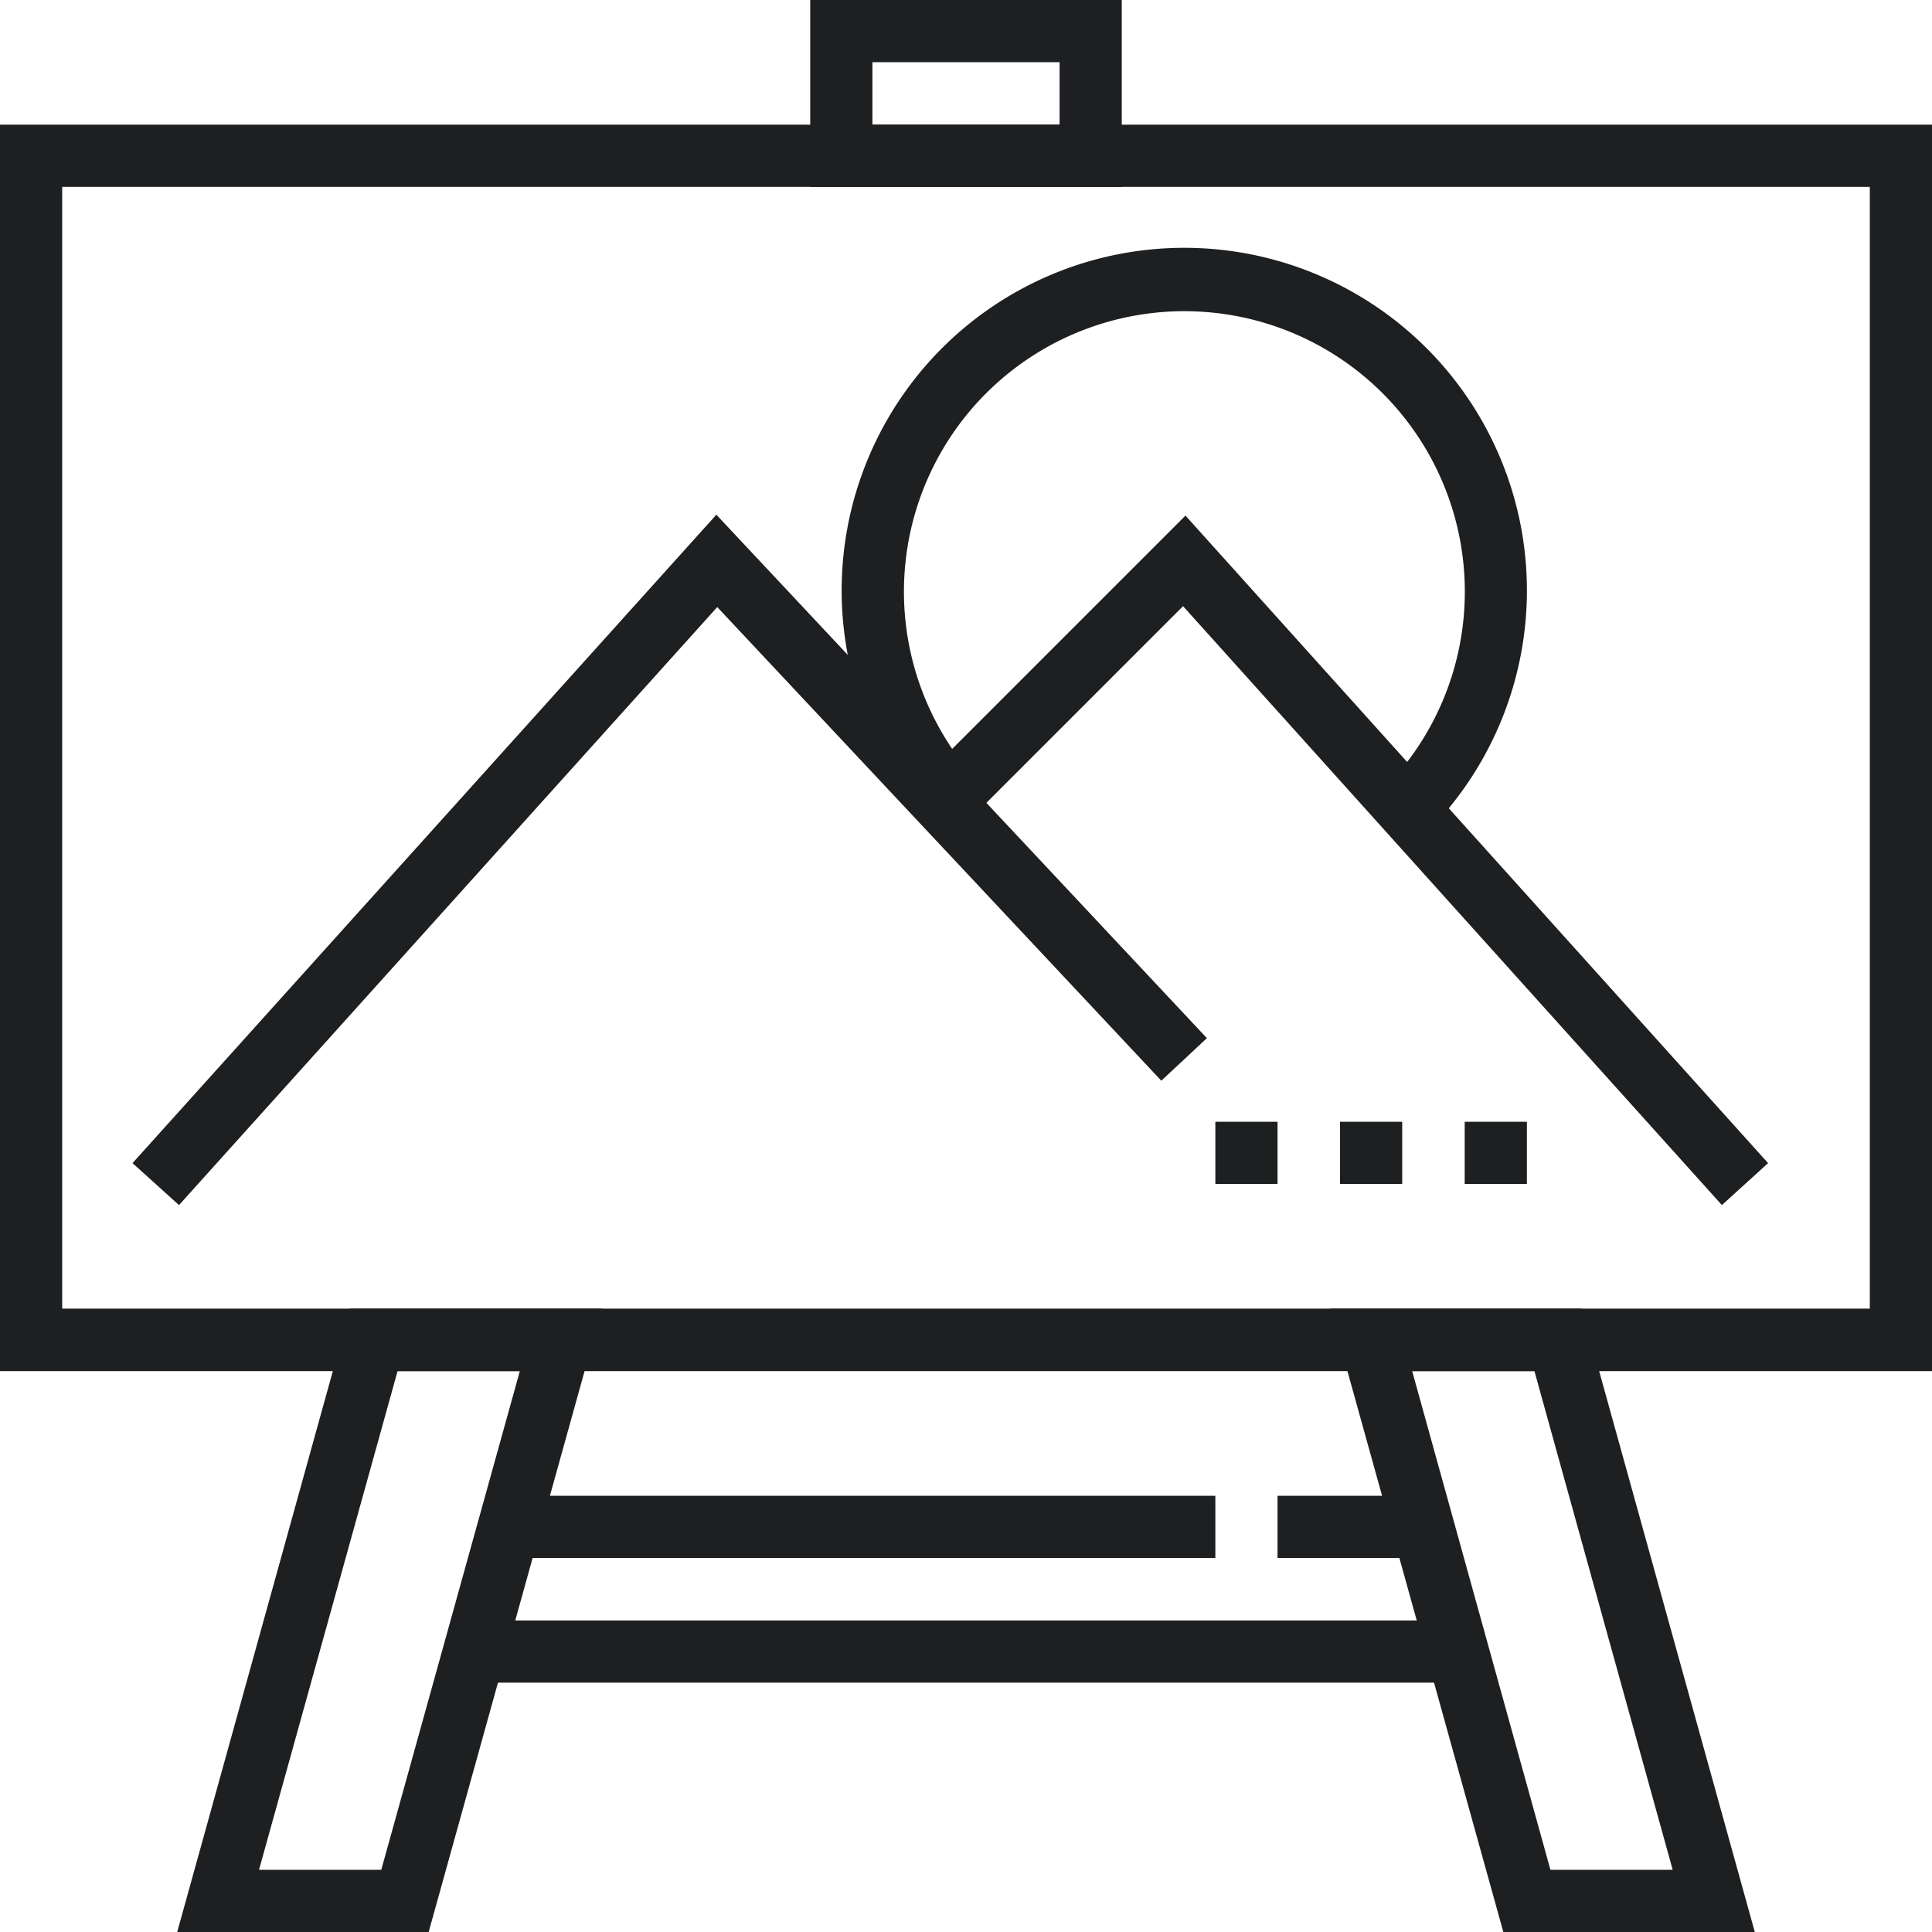
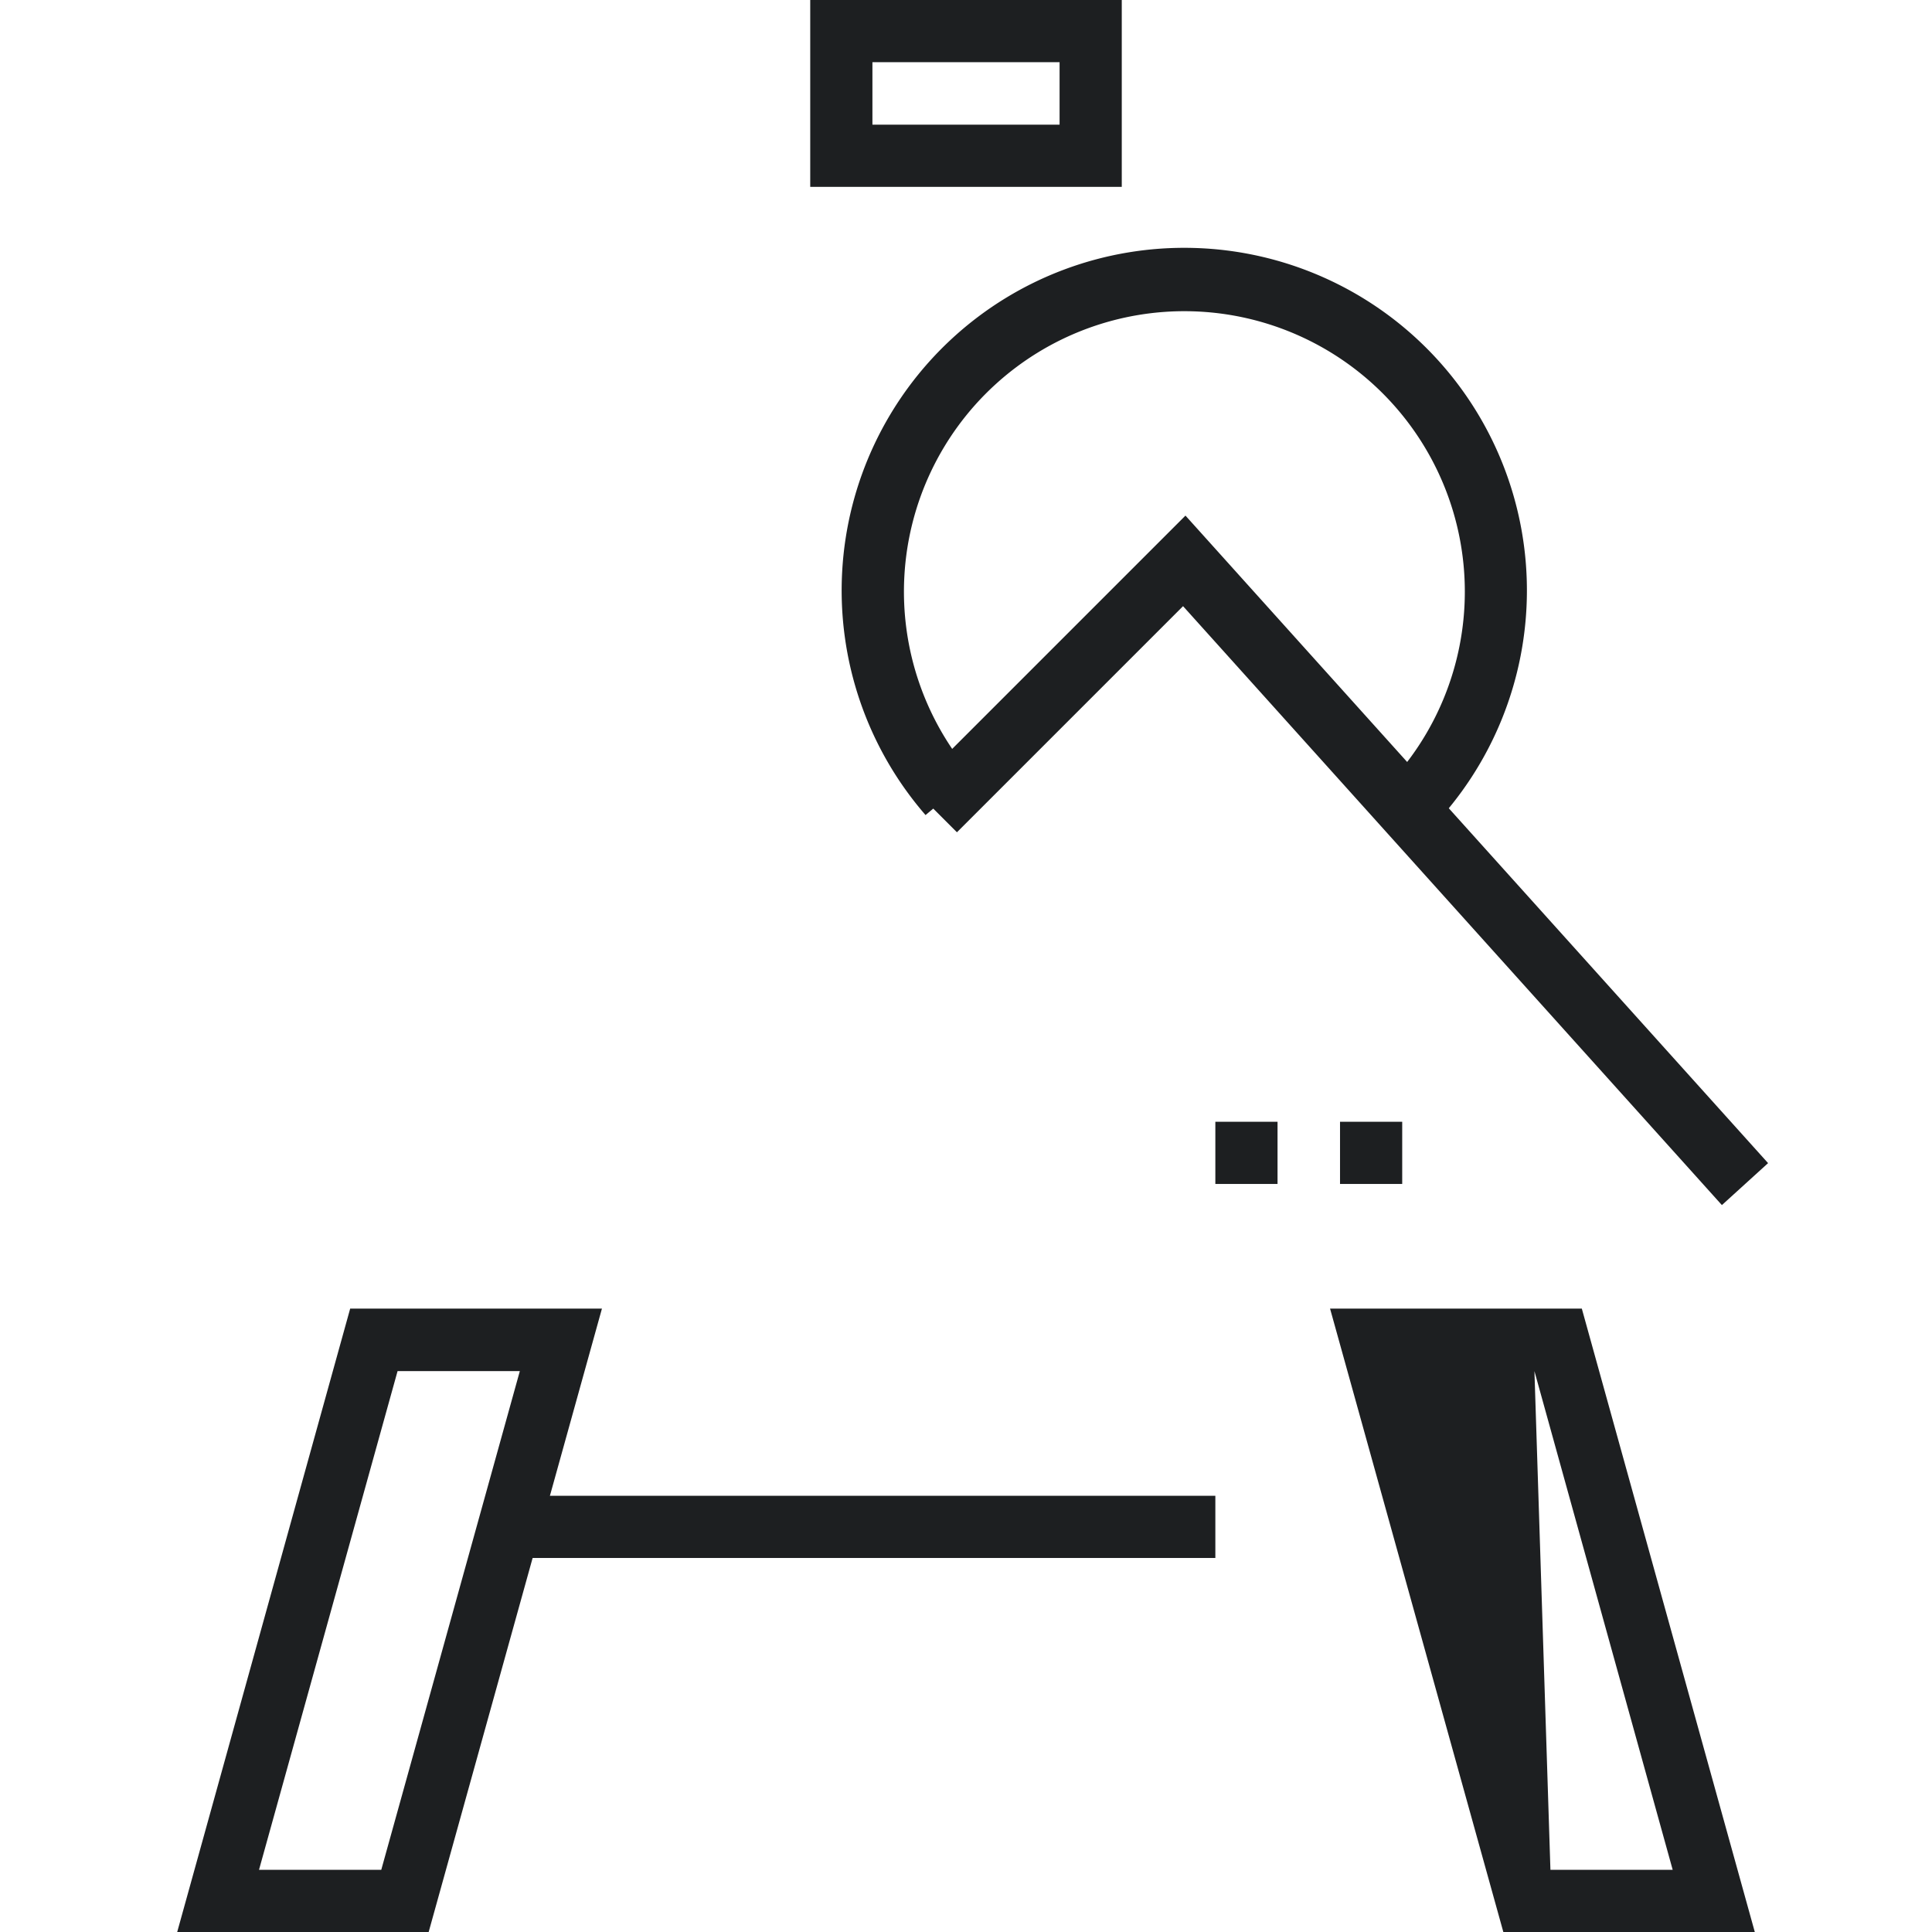
<svg xmlns="http://www.w3.org/2000/svg" viewBox="0 0 64 64">
  <defs>
    <style>.cls-1{fill:#1d1f21;}</style>
  </defs>
  <title>Asset 24</title>
  <g id="Layer_2" data-name="Layer 2">
    <g id="Layer_1-2" data-name="Layer 1">
-       <path class="cls-1" d="M64,45.42H0V4.13H64ZM2.06,43.35H61.94V6.19H2.06Z" />
      <path class="cls-1" d="M37.16,6.19H26.84V0H37.16ZM28.9,4.13H35.1V2.06H28.9Z" />
      <path class="cls-1" d="M14.2,64H5.87L11.6,43.35h8.34ZM8.58,61.94h4.05l4.59-16.52H13.17Z" />
-       <path class="cls-1" d="M58.13,64H49.8L44.06,43.35H52.4Zm-6.77-2.06h4.05L50.83,45.42H46.78Z" />
-       <rect class="cls-1" x="42.32" y="49.55" width="5.16" height="2.06" />
+       <path class="cls-1" d="M58.13,64H49.8L44.06,43.35H52.4Zm-6.77-2.06h4.05L50.83,45.42Z" />
      <rect class="cls-1" x="16.52" y="49.55" width="23.74" height="2.06" />
-       <rect class="cls-1" x="15.48" y="53.68" width="33.03" height="2.06" />
-       <polygon class="cls-1" points="5.93 39.92 4.39 38.53 23.73 17.05 39.98 34.39 38.47 35.8 23.76 20.11 5.93 39.92" />
      <polygon class="cls-1" points="57.04 39.92 39.19 20.08 31.7 27.57 30.24 26.11 39.27 17.08 58.57 38.53 57.04 39.92" />
      <path class="cls-1" d="M47.37,27.52l-1.48-1.44a9.29,9.29,0,1,0-13.67-.39L30.66,27a11.35,11.35,0,1,1,16.71.47Z" />
-       <rect class="cls-1" x="48.52" y="37.16" width="2.06" height="2.06" />
      <rect class="cls-1" x="44.39" y="37.16" width="2.06" height="2.06" />
      <rect class="cls-1" x="40.26" y="37.16" width="2.06" height="2.06" />
    </g>
  </g>
</svg>